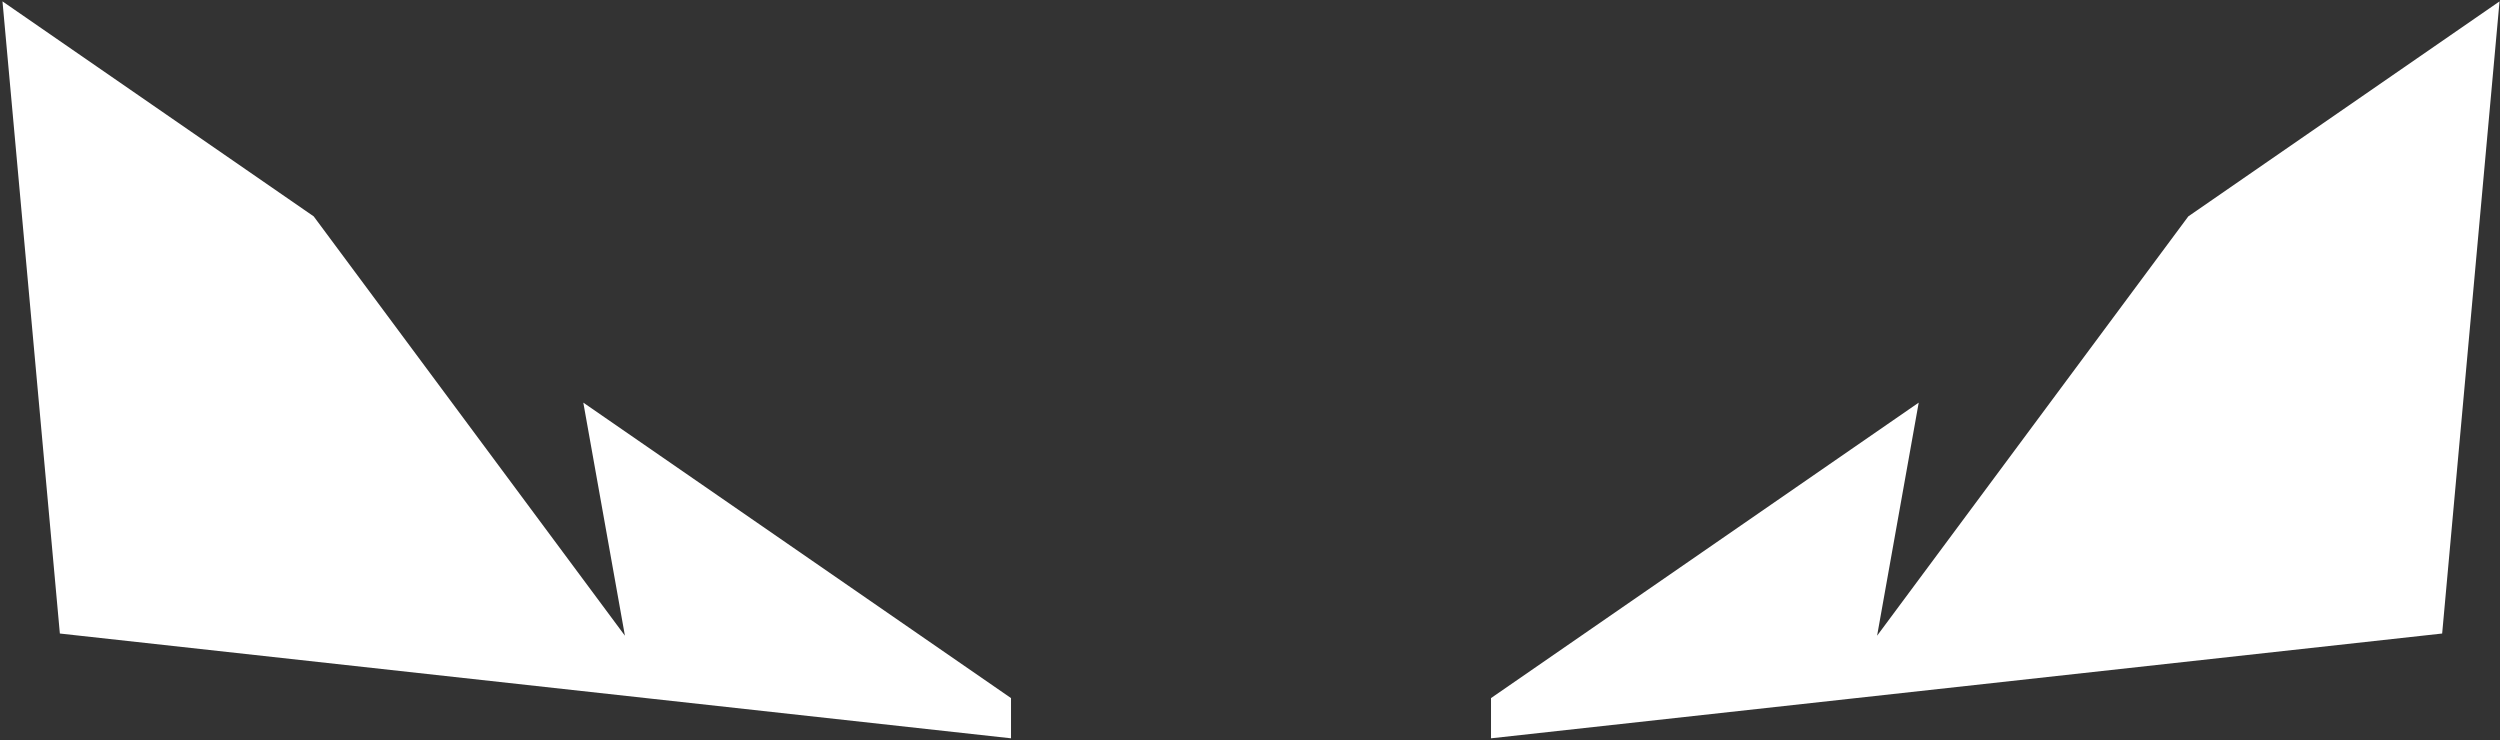
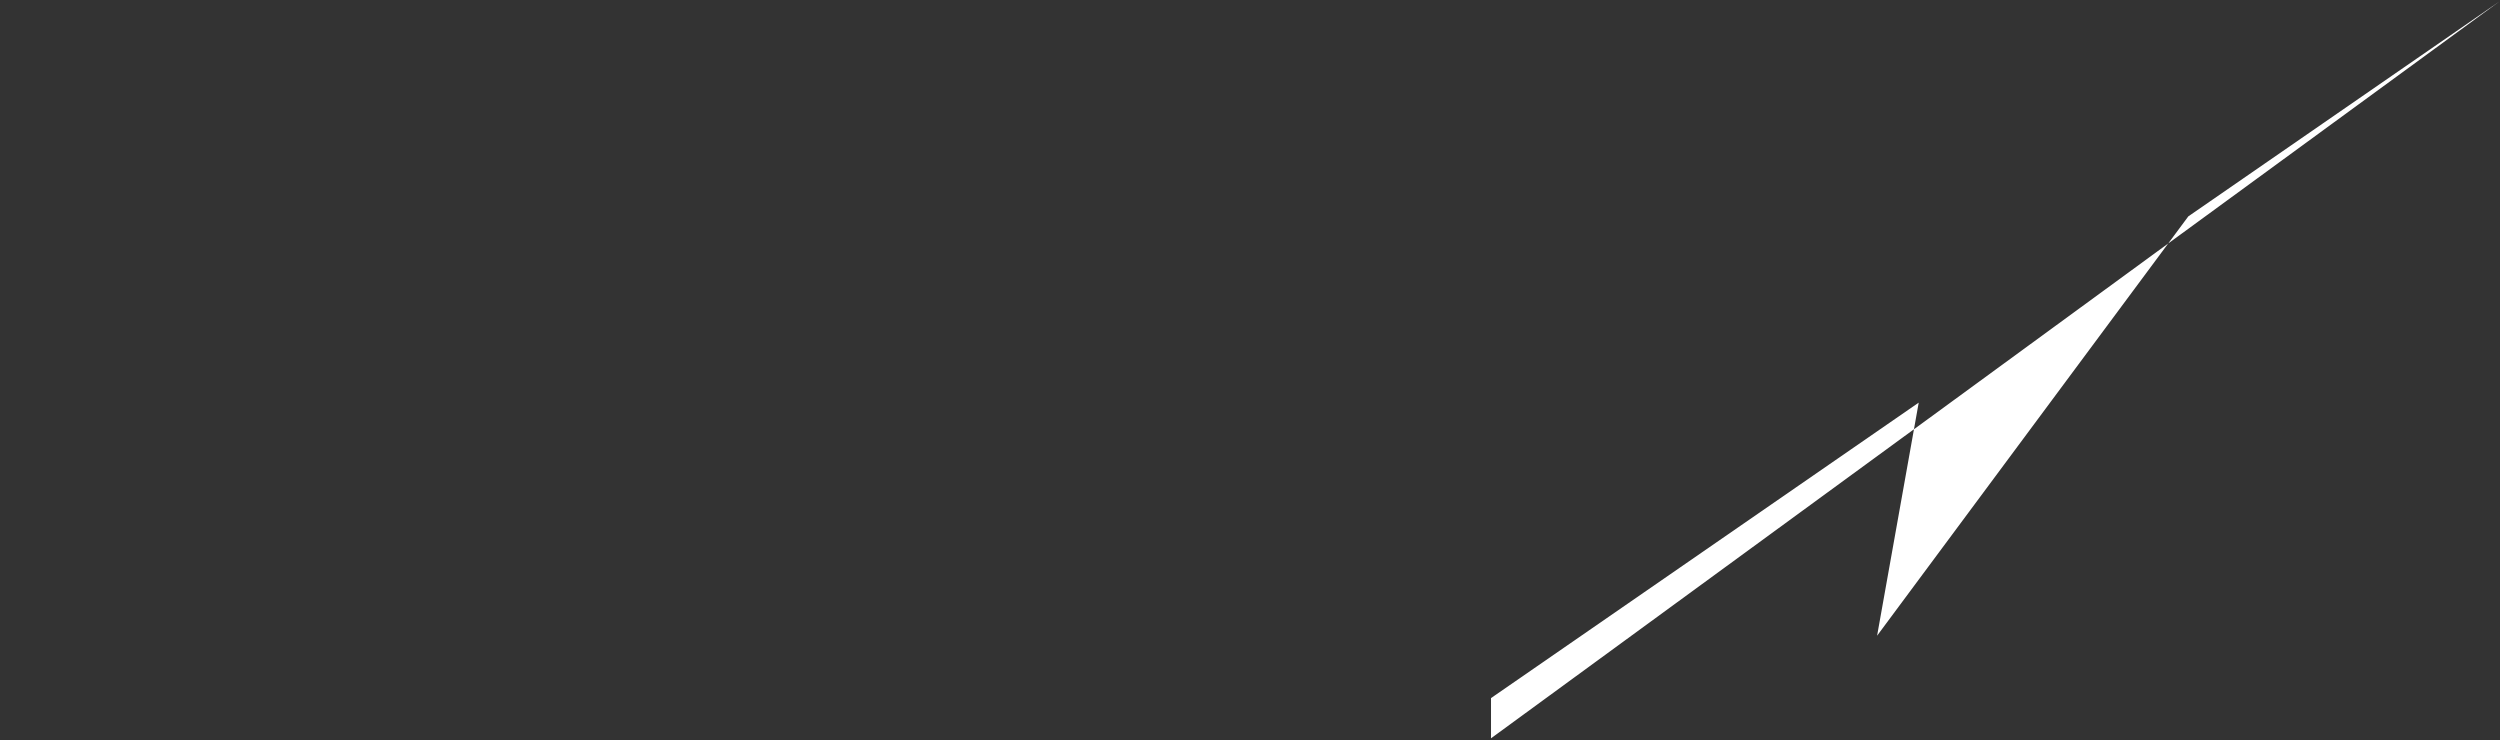
<svg xmlns="http://www.w3.org/2000/svg" width="628" height="186" viewBox="0 0 628 186" fill="none">
  <rect x="0" y="0" width="628" height="186" fill="#333333" stroke="none" />
-   <path d="M78.801 54.352L0.624 0.346L15.036 159.141L253.966 185.462L253.966 175.36L146.526 101.138L156.979 159.689L78.801 54.352Z" fill="white" />
-   <path d="M549.706 54.352L627.883 0.346L613.471 159.141L374.541 185.462V175.36L481.981 101.138L471.528 159.689L549.706 54.352Z" fill="white" />
+   <path d="M549.706 54.352L627.883 0.346L374.541 185.462V175.36L481.981 101.138L471.528 159.689L549.706 54.352Z" fill="white" />
</svg>